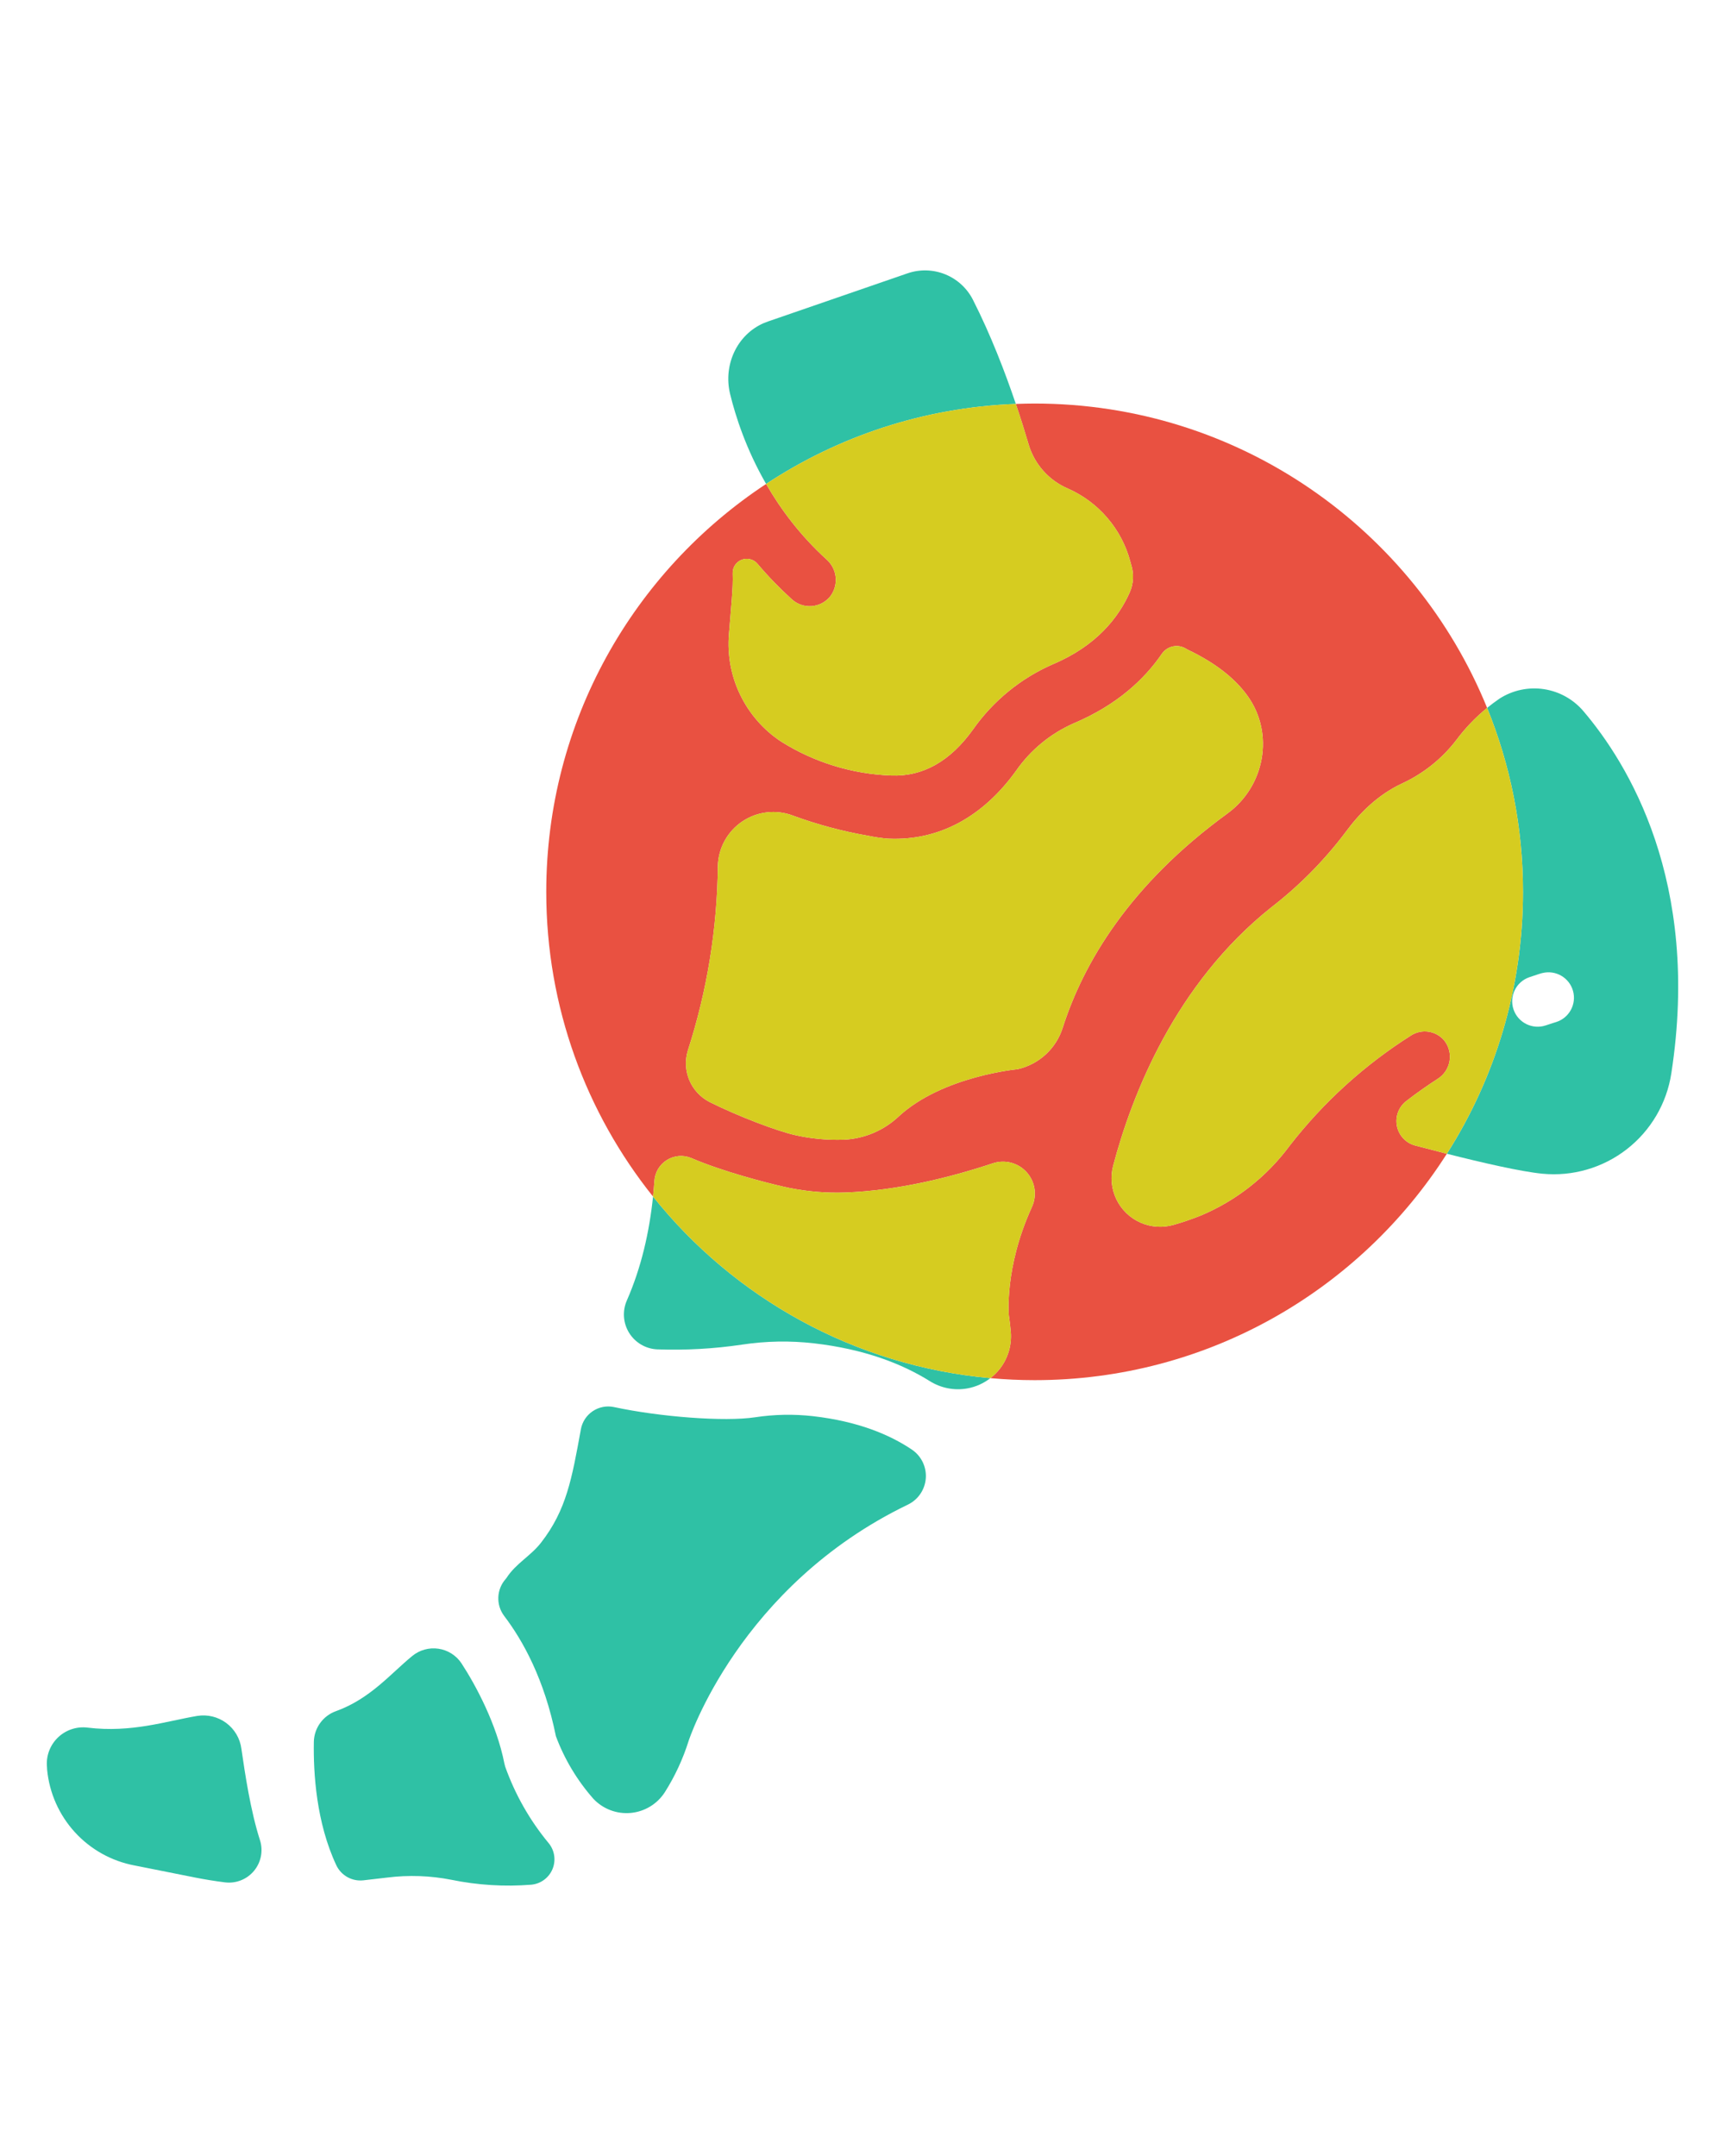
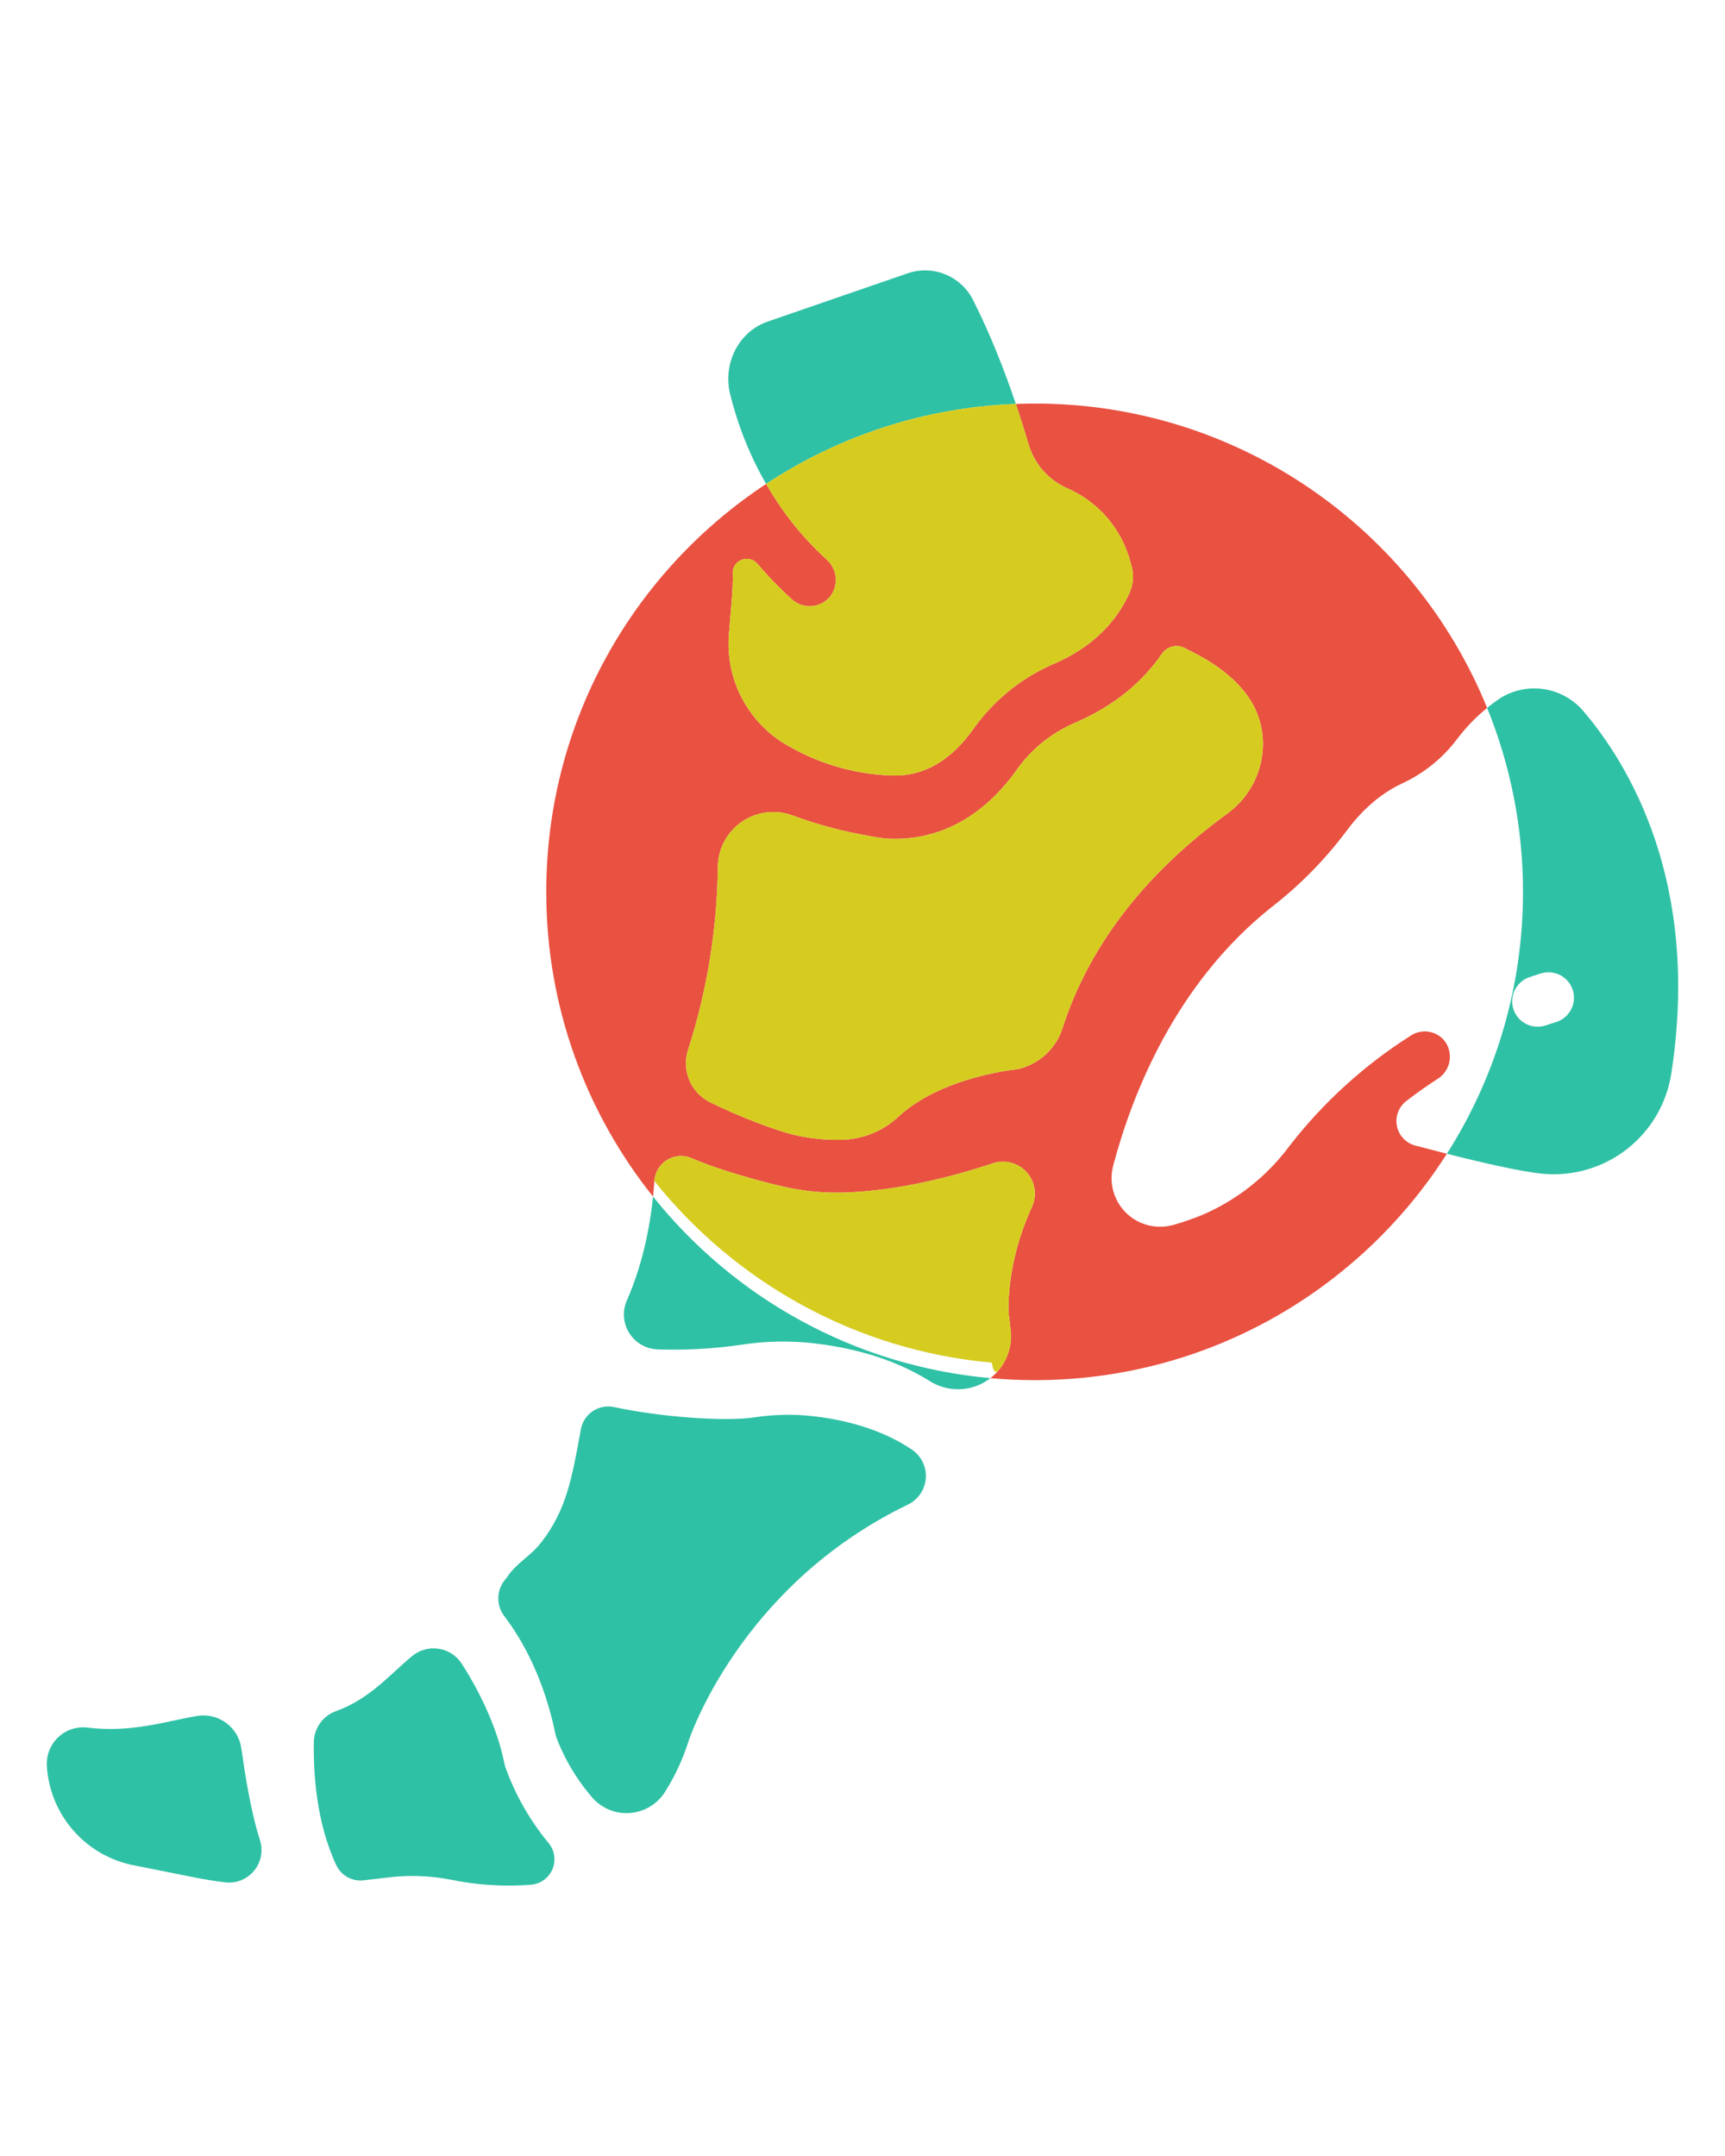
<svg xmlns="http://www.w3.org/2000/svg" version="1.1" id="Livello_1" x="0px" y="0px" width="400px" height="500px" viewBox="-1172.5 -1434.167 400 500" enable-background="new -1172.5 -1434.167 400 500" xml:space="preserve">
  <g>
    <g>
      <path fill="none" d="M-814.837-1208.509c-0.116,0-1.204,0.341-3.049,0.973h0.003c-3.075,1.068-4.703,4.422-3.645,7.497    c1.059,3.069,4.395,4.706,7.473,3.671c1.512-0.522,2.384-0.765,2.39-0.771c3.043-0.955,4.777-4.152,3.92-7.221    C-808.6-1207.433-811.738-1209.268-814.837-1208.509z" />
      <path fill="#2FC1A5" d="M-1055.358-1024.474c-0.074-0.237-0.136-0.478-0.184-0.724c-1.809-9.185-6.643-18.167-9.964-23.25    c-1.222-1.827-3.164-3.052-5.338-3.366c-2.177-0.317-4.386,0.302-6.079,1.705c-4.949,4.036-9.706,9.898-17.636,12.763l0,0    c-3.037,1.07-5.092,3.906-5.166,7.123c-0.13,7.265,0.566,18.733,5.208,28.623c1.127,2.384,3.645,3.793,6.269,3.502    c1.8-0.199,3.656-0.415,5.572-0.646c4.935-0.614,9.94-0.442,14.821,0.516c6.094,1.251,12.337,1.637,18.541,1.145    c2.2-0.199,4.107-1.607,4.943-3.653c0.836-2.046,0.46-4.389-0.973-6.071C-1049.685-1012.066-1053.075-1018.048-1055.358-1024.474z    " />
      <path fill="#2FC1A5" d="M-961.022-1097.969c-5.19-3.505-12.556-6.577-22.935-7.772c-4.481-0.507-9.009-0.421-13.469,0.258h0.003    c-7.034,1.062-21.98-0.068-32.724-2.375c-1.711-0.356-3.49-0.003-4.935,0.976c-1.444,0.979-2.429,2.503-2.731,4.223h0.003    c-2.07,11.31-3.306,18.635-9.235,26.257c-2.417,3.105-5.821,4.807-7.971,8.128c-0.068,0.098-0.139,0.193-0.216,0.282l0,0    c-2.144,2.402-2.298,5.981-0.374,8.561c4.35,5.711,9.341,14.697,12.007,27.9c1.987,5.347,4.946,10.281,8.724,14.555    c2.23,2.352,5.412,3.547,8.636,3.247c3.224-0.3,6.133-2.064,7.889-4.783c2.364-3.731,4.229-7.758,5.548-11.972    c0,0,11.675-35.88,50.859-54.762c2.361-1.154,3.932-3.476,4.122-6.097S-958.852-1096.489-961.022-1097.969z" />
      <path fill="#2FC1A5" d="M-1021.071-1156.669c-0.858,8.223-2.708,16.427-6.07,24.088c-1.076,2.449-0.875,5.273,0.54,7.544    c1.415,2.269,3.861,3.695,6.536,3.805c6.562,0.231,13.134-0.136,19.629-1.103v0c5.527-0.836,11.144-0.937,16.699-0.3h-0.003    c11.61,1.337,20.329,4.7,26.838,8.76c2.586,1.628,5.682,2.233,8.689,1.702c1.974-0.35,3.81-1.181,5.372-2.388    C-974.456-1117.399-1002.323-1133.225-1021.071-1156.669z" />
      <path fill="#2FC1A5" d="M-946.884-1364.63l0,0.001c-1.355-2.681-3.636-4.777-6.417-5.91c-2.781-1.133-5.877-1.222-8.718-0.252    l-32.345,11.159c-0.347,0.119-0.688,0.249-1.02,0.391c-6.242,2.699-9.415,9.715-7.838,16.358    c1.294,5.341,3.761,12.947,8.372,20.948c16.731-11.035,36.56-17.748,57.904-18.556    C-939.413-1347.791-942.738-1356.457-946.884-1364.63z" />
      <path fill="#2FC1A5" d="M-1116.525-1028.618c-0.314-2.384-1.581-4.537-3.511-5.97c-1.927-1.432-4.356-2.025-6.726-1.637v-0.003    c-7.324,1.24-15.222,3.953-25.426,2.716l0-0.001c-2.458-0.305-4.929,0.49-6.75,2.171c-1.821,1.681-2.808,4.081-2.698,6.557    c0.015,0.341,0.065,0.691,0.065,1.047c0.519,5.389,2.773,10.466,6.42,14.466c3.647,4.001,8.496,6.708,13.816,7.722l-0.003-0.003    l14,2.791c2.334,0.466,4.677,0.839,7.034,1.139c2.559,0.306,5.098-0.715,6.732-2.708c1.634-1.993,2.141-4.682,1.34-7.132    C-1114.407-1014.236-1115.695-1022.865-1116.525-1028.618z" />
      <path fill="#2FC1A5" d="M-805.303-1269.208c-2.334-2.761-5.587-4.585-9.163-5.133c-3.573-0.546-7.224,0.222-10.275,2.162    c-1.006,0.684-1.979,1.413-2.92,2.181c5.359,13.168,8.32,27.568,8.32,42.661c0,22.35-6.478,43.186-17.654,60.739    c8.214,2.078,17.191,4.147,22.153,4.629c7.007,0.676,14.009-1.355,19.569-5.679c5.558-4.324,9.253-10.611,10.323-17.571    C-778.059-1229.832-795.117-1257.234-805.303-1269.208z M-811.664-1197.139c-0.006,0.006-0.878,0.249-2.39,0.771    c-3.078,1.035-6.414-0.602-7.473-3.671c-1.059-3.075,0.569-6.429,3.645-7.497h-0.003c1.845-0.632,2.933-0.973,3.049-0.973    c3.099-0.759,6.237,1.076,7.094,4.149C-806.886-1201.291-808.621-1198.094-811.664-1197.139z" />
      <path fill="#E95141" d="M-844.314-1168.495c-2.153-0.566-3.799-2.301-4.253-4.481c-0.457-2.18,0.362-4.431,2.111-5.81    c2.331-1.806,4.78-3.538,7.349-5.198v0.003c1.447-0.919,2.438-2.408,2.725-4.098c0.291-1.69-0.148-3.422-1.207-4.771    c-1.91-2.283-5.225-2.788-7.728-1.171c-10.806,6.841-20.341,15.51-28.175,25.616c-5.249,7.082-12.295,12.633-20.409,16.076    c-2.091,0.845-4.22,1.581-6.385,2.2c-2.568,0.759-5.323,0.581-7.772-0.507c-2.447-1.085-4.428-3.01-5.584-5.424    c-1.159-2.414-1.42-5.163-0.735-7.752c4.368-16.515,14.383-42.181,36.692-59.951v0.003c6.518-5.042,12.328-10.934,17.28-17.52    c2.998-4.093,7.289-8.535,13.027-11.192v-0.003c4.947-2.289,9.264-5.744,12.58-10.071c2.066-2.772,4.465-5.273,7.136-7.452    c-16.849-41.397-57.475-70.583-104.925-70.583c-1.461,0-2.912,0.037-4.36,0.092c1.199,3.55,2.198,6.782,2.984,9.467v-0.003    c1.373,4.54,4.674,8.247,9.024,10.13c7.156,3.14,12.5,9.359,14.525,16.907c0.059,0.258,0.125,0.516,0.208,0.765    c0.688,2.129,0.563,4.439-0.35,6.486c-2.565,5.753-7.672,12.34-17.778,16.607c-7.447,3.247-13.858,8.482-18.531,15.127    c-5.273,7.372-11.625,10.969-18.941,10.688c-9.083-0.326-17.92-3.052-25.607-7.897c-4.057-2.693-7.316-6.423-9.437-10.806    c-2.123-4.38-3.028-9.253-2.621-14.104c0.466-5.895,1.014-10.943,0.872-13.932v-0.101c-0.065-1.397,0.765-2.681,2.067-3.194    c1.302-0.51,2.785-0.133,3.686,0.934c2.476,2.93,5.145,5.685,7.989,8.256c1.243,1.121,2.891,1.688,4.561,1.563    c1.672-0.125,3.218-0.925,4.282-2.221c2.043-2.636,1.678-6.411-0.831-8.609c-6.096-5.559-10.624-11.638-14.006-17.506    c-30.71,20.255-50.98,55.056-50.98,94.596c0,26.733,9.269,51.298,24.76,70.669c0.125-1.199,0.23-2.398,0.315-3.595v-0.003    c0.119-1.999,1.198-3.82,2.897-4.878c1.699-1.062,3.808-1.234,5.655-0.46c7.233,3.114,17.156,5.67,21.182,6.592    c0.531,0.125,1.071,0.24,1.601,0.35h0.003c4.288,0.857,8.665,1.21,13.036,1.047c12.04-0.457,24.14-3.464,34.104-6.767h-0.003    c2.773-0.928,5.827-0.139,7.802,2.016c1.975,2.153,2.497,5.267,1.332,7.948c-0.059,0.133-0.107,0.258-0.166,0.382    c-6.32,13.932-5.249,24.91-5.249,24.91c0.199,1.346,0.35,2.648,0.457,3.894h0.003c0.237,3.043-0.667,6.068-2.536,8.481    c-0.642,0.829-1.388,1.559-2.205,2.19c3.379,0.303,6.797,0.467,10.255,0.467c40.193,0,75.492-20.941,95.59-52.506    c-2.56-0.648-5.048-1.296-7.315-1.898L-844.314-1168.495z M-926.09-1195.786c-1.515,4.766-5.421,8.387-10.288,9.54l-0.144,0.042    c0,0-17.387,1.569-27.576,10.943l0.003,0.003c-3.449,3.247-7.942,5.16-12.671,5.397h-0.092c-3.837,0.133-7.674-0.234-11.417-1.097    c-4.06-0.931-12.894-4.253-19.62-7.607c-4.395-2.215-6.551-7.277-5.101-11.981c4.46-13.813,6.803-28.223,6.951-42.739    c0.092-4.187,2.218-8.069,5.7-10.4c3.481-2.331,7.879-2.817,11.788-1.308c5.629,2.064,11.429,3.618,17.337,4.641    c1.527,0.317,3.072,0.546,4.626,0.682h0.175c11.574,0.507,21.797-4.982,29.552-15.776c3.36-4.816,7.984-8.615,13.36-10.978    c9.964-4.226,16.34-10.148,20.451-16.159v0.003c1.275-1.812,3.742-2.304,5.614-1.121c0.139,0.086,0.285,0.166,0.433,0.24    c6.8,3.247,11.145,6.966,13.834,10.735c6.228,8.728,3.953,20.924-4.715,27.226c-22.686,16.524-33.371,34.617-38.196,49.714    H-926.09z" />
-       <path fill="#D6CC20" d="M-940.637-1116.751c1.868-2.414,2.773-5.439,2.536-8.481h-0.003c-0.107-1.245-0.258-2.547-0.457-3.894    c0,0-1.071-10.978,5.249-24.91c0.059-0.125,0.107-0.249,0.166-0.382c1.166-2.681,0.644-5.795-1.332-7.948    c-1.975-2.156-5.029-2.945-7.802-2.016h0.003c-9.964,3.304-22.064,6.311-34.104,6.767c-4.371,0.163-8.748-0.19-13.036-1.047    h-0.003c-0.531-0.11-1.071-0.225-1.601-0.35c-4.027-0.922-13.95-3.479-21.182-6.592c-1.848-0.774-3.956-0.602-5.655,0.46    c-1.699,1.059-2.779,2.88-2.897,4.878v0.003c-0.084,1.198-0.19,2.397-0.315,3.595c18.748,23.443,46.615,39.27,78.229,42.108    C-942.025-1115.193-941.279-1115.922-940.637-1116.751z" />
+       <path fill="#D6CC20" d="M-940.637-1116.751c1.868-2.414,2.773-5.439,2.536-8.481h-0.003c-0.107-1.245-0.258-2.547-0.457-3.894    c0,0-1.071-10.978,5.249-24.91c0.059-0.125,0.107-0.249,0.166-0.382c1.166-2.681,0.644-5.795-1.332-7.948    c-1.975-2.156-5.029-2.945-7.802-2.016h0.003c-9.964,3.304-22.064,6.311-34.104,6.767c-4.371,0.163-8.748-0.19-13.036-1.047    h-0.003c-0.531-0.11-1.071-0.225-1.601-0.35c-4.027-0.922-13.95-3.479-21.182-6.592c-1.848-0.774-3.956-0.602-5.655,0.46    c-1.699,1.059-2.779,2.88-2.897,4.878v0.003c18.748,23.443,46.615,39.27,78.229,42.108    C-942.025-1115.193-941.279-1115.922-940.637-1116.751z" />
      <path fill="#D6CC20" d="M-980.845-1304.428c2.509,2.198,2.874,5.973,0.831,8.609c-1.065,1.296-2.61,2.097-4.282,2.221    c-1.67,0.125-3.318-0.442-4.561-1.563c-2.844-2.571-5.513-5.326-7.989-8.256c-0.902-1.068-2.384-1.444-3.686-0.934    c-1.302,0.513-2.132,1.797-2.067,3.194v0.101c0.142,2.99-0.406,8.037-0.872,13.932c-0.406,4.851,0.498,9.724,2.621,14.104    c2.121,4.383,5.38,8.113,9.437,10.806c7.687,4.845,16.524,7.571,25.607,7.897c7.316,0.282,13.668-3.315,18.941-10.688    c4.673-6.646,11.085-11.88,18.531-15.127c10.107-4.267,15.213-10.854,17.778-16.607c0.913-2.046,1.038-4.356,0.35-6.486    c-0.083-0.249-0.148-0.507-0.208-0.765c-2.025-7.548-7.369-13.766-14.525-16.907c-4.351-1.884-7.651-5.59-9.024-10.13v0.003    c-0.785-2.685-1.784-5.917-2.984-9.467c-21.344,0.808-41.173,7.521-57.904,18.556    C-991.469-1316.066-986.941-1309.987-980.845-1304.428z" />
      <path fill="#D6CC20" d="M-887.892-1245.5c8.668-6.302,10.943-18.499,4.715-27.226c-2.69-3.77-7.035-7.488-13.834-10.735    c-0.148-0.074-0.294-0.154-0.433-0.24c-1.871-1.183-4.339-0.691-5.614,1.121v-0.003c-4.111,6.011-10.487,11.933-20.451,16.159    c-5.376,2.363-10,6.162-13.36,10.978c-7.755,10.794-17.977,16.284-29.552,15.776h-0.175c-1.554-0.136-3.099-0.365-4.626-0.682    c-5.907-1.023-11.708-2.577-17.337-4.641c-3.908-1.51-8.306-1.023-11.788,1.308c-3.482,2.331-5.608,6.213-5.7,10.4    c-0.148,14.516-2.491,28.926-6.951,42.739c-1.45,4.703,0.706,9.765,5.101,11.981c6.726,3.354,15.56,6.676,19.62,7.607    c3.743,0.863,7.58,1.231,11.417,1.097h0.092c4.73-0.237,9.222-2.15,12.671-5.397l-0.003-0.003    c10.19-9.374,27.576-10.943,27.576-10.943l0.144-0.042c4.867-1.153,8.772-4.774,10.288-9.54h0.003    C-921.263-1210.883-910.578-1228.976-887.892-1245.5z" />
-       <path fill="#D6CC20" d="M-827.662-1269.999c-2.671,2.179-5.07,4.679-7.136,7.452c-3.315,4.327-7.633,7.782-12.58,10.071v0.003    c-5.738,2.657-10.029,7.099-13.027,11.192c-4.953,6.587-10.762,12.479-17.28,17.52v-0.003    c-22.31,17.77-32.324,43.436-36.692,59.951c-0.685,2.589-0.424,5.338,0.735,7.752c1.157,2.414,3.138,4.339,5.584,5.424    c2.449,1.088,5.204,1.266,7.772,0.507c2.165-0.62,4.294-1.355,6.385-2.2c8.114-3.443,15.16-8.995,20.409-16.076    c7.835-10.106,17.369-18.775,28.175-25.616c2.503-1.616,5.819-1.112,7.728,1.171c1.059,1.349,1.498,3.081,1.207,4.771    c-0.288,1.69-1.278,3.179-2.725,4.098v-0.003c-2.568,1.661-5.018,3.393-7.349,5.198c-1.75,1.379-2.568,3.63-2.111,5.81    c0.454,2.18,2.1,3.914,4.253,4.481l0.003-0.003c2.267,0.602,4.755,1.25,7.315,1.898c11.176-17.552,17.654-38.388,17.654-60.739    C-819.343-1242.431-822.303-1256.831-827.662-1269.999z" />
    </g>
  </g>
</svg>